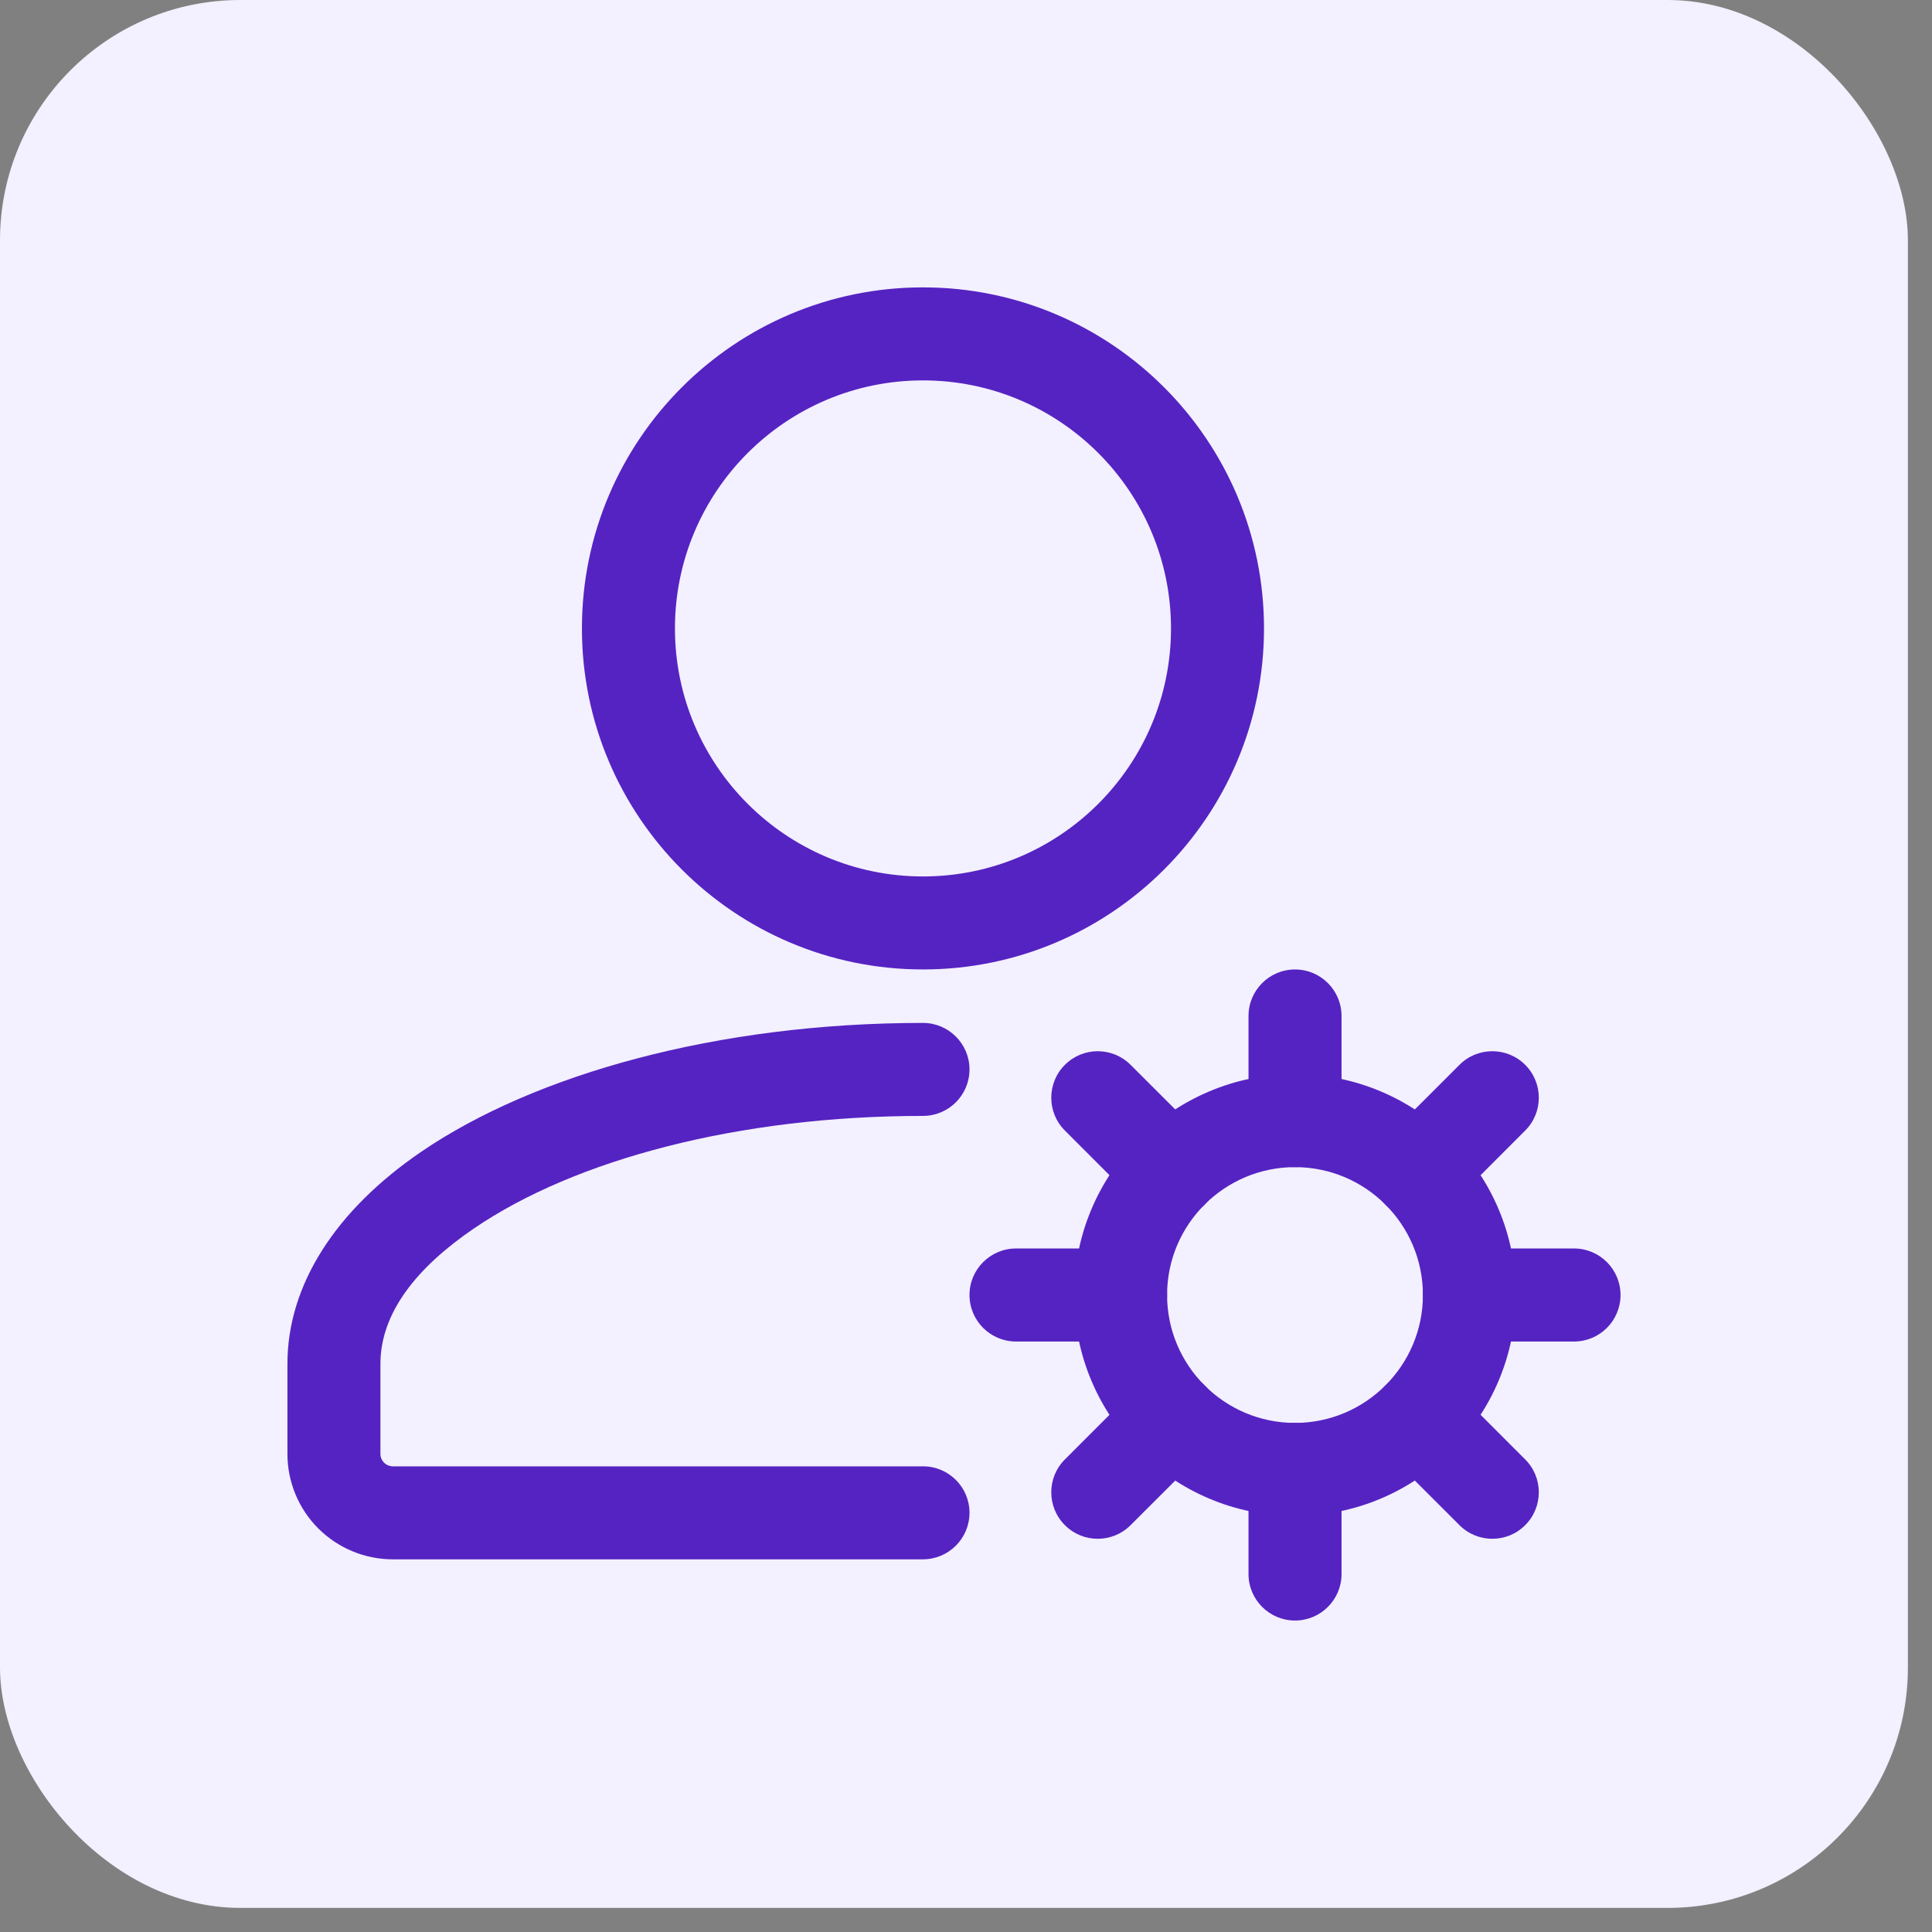
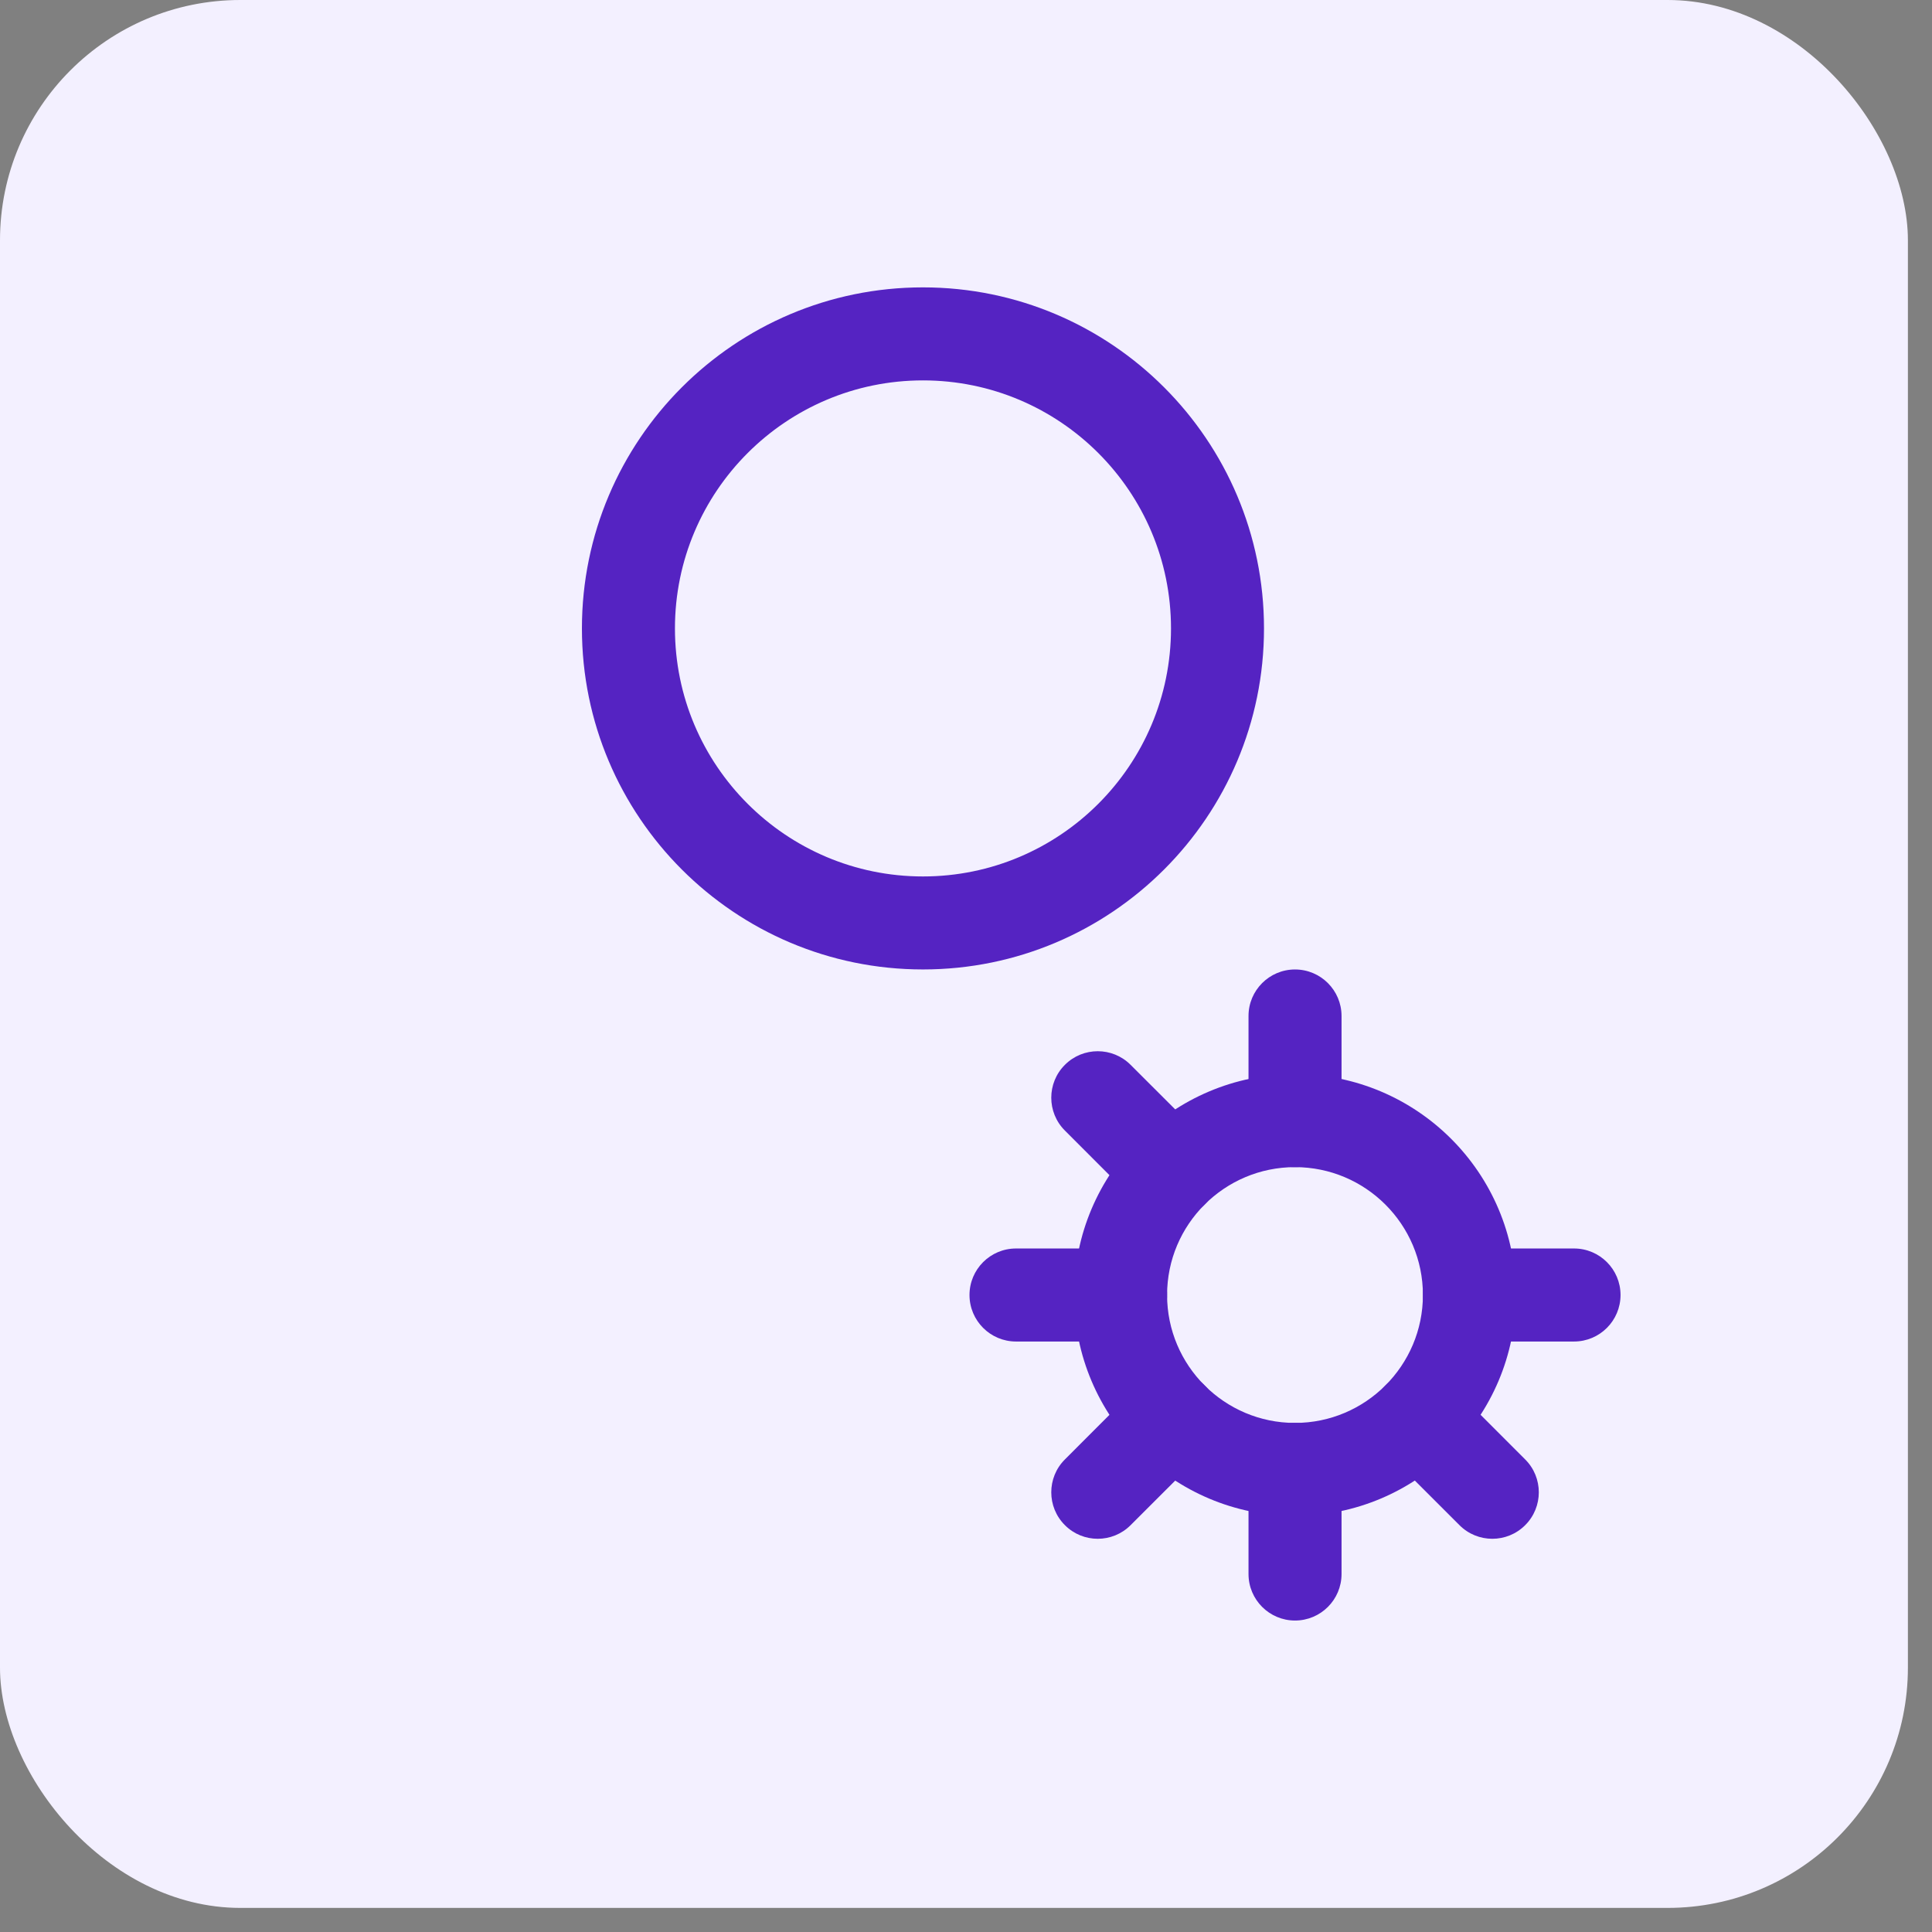
<svg xmlns="http://www.w3.org/2000/svg" width="74" height="74" viewBox="0 0 74 74" fill="none">
  <rect x="0" y="0" width="74" height="74" fill="#808080" stroke="none" />
  <rect width="73.077" height="73.077" rx="9.204" fill="#F3F0FF" />
-   <path fill-rule="evenodd" clip-rule="evenodd" d="M35.352 56.164H15.046C14.92 56.164 14.799 56.111 14.711 56.023C14.621 55.933 14.571 55.814 14.571 55.689V52.242C14.571 50.271 15.98 48.533 18.15 47.055C22.026 44.41 28.299 42.742 35.352 42.742C36.336 42.742 37.134 41.944 37.134 40.961C37.134 39.98 36.336 39.18 35.352 39.18C27.463 39.18 20.478 41.154 16.141 44.11C12.833 46.367 11.009 49.233 11.009 52.242V55.689C11.009 56.757 11.434 57.786 12.191 58.543C12.949 59.299 13.975 59.726 15.046 59.726H35.352C36.336 59.724 37.134 58.926 37.134 57.942C37.134 56.962 36.336 56.161 35.352 56.164Z" fill="#5523C2" />
  <path fill-rule="evenodd" clip-rule="evenodd" d="M35.352 11.007C28.141 11.007 22.289 16.859 22.289 24.07C22.289 31.28 28.141 37.132 35.352 37.132C42.562 37.132 48.414 31.28 48.414 24.07C48.414 16.859 42.562 11.007 35.352 11.007ZM35.352 14.57C40.596 14.57 44.852 18.826 44.852 24.07C44.852 29.314 40.596 33.57 35.352 33.57C30.108 33.57 25.852 29.314 25.852 24.07C25.852 18.826 30.108 14.57 35.352 14.57Z" fill="#5523C2" />
  <path fill-rule="evenodd" clip-rule="evenodd" d="M49.601 41.141C44.932 41.141 41.142 44.932 41.142 49.601C41.142 54.27 44.932 58.063 49.601 58.063C54.271 58.063 58.063 54.27 58.063 49.601C58.063 44.932 54.271 41.141 49.601 41.141ZM49.601 44.704C52.304 44.704 54.501 46.898 54.501 49.601C54.501 52.304 52.304 54.501 49.601 54.501C46.899 54.501 44.702 52.304 44.702 49.601C44.702 46.898 46.899 44.704 49.601 44.704Z" fill="#5523C2" />
  <path fill-rule="evenodd" clip-rule="evenodd" d="M51.384 42.92V38.914C51.384 37.931 50.586 37.133 49.602 37.133C48.619 37.133 47.821 37.931 47.821 38.914V42.923C47.821 43.904 48.619 44.704 49.602 44.704C50.586 44.702 51.384 43.904 51.384 42.92Z" fill="#5523C2" />
-   <path fill-rule="evenodd" clip-rule="evenodd" d="M55.585 46.139L58.418 43.303C59.114 42.61 59.114 41.479 58.418 40.786C57.725 40.09 56.594 40.09 55.901 40.786L53.065 43.619C52.371 44.315 52.371 45.443 53.065 46.139C53.761 46.832 54.889 46.832 55.585 46.139Z" fill="#5523C2" />
  <path fill-rule="evenodd" clip-rule="evenodd" d="M56.28 51.383H60.289C61.272 51.383 62.07 50.585 62.07 49.601C62.07 48.618 61.272 47.82 60.289 47.82H56.28C55.299 47.82 54.501 48.618 54.501 49.601C54.499 50.585 55.299 51.383 56.28 51.383Z" fill="#5523C2" />
  <path fill-rule="evenodd" clip-rule="evenodd" d="M53.065 55.584L55.901 58.417C56.594 59.113 57.725 59.113 58.418 58.417C59.114 57.724 59.114 56.593 58.418 55.9L55.585 53.064C54.889 52.37 53.761 52.37 53.065 53.064C52.371 53.76 52.371 54.888 53.065 55.584Z" fill="#5523C2" />
  <path fill-rule="evenodd" clip-rule="evenodd" d="M47.821 56.28V60.289C47.821 61.272 48.619 62.07 49.602 62.07C50.586 62.07 51.384 61.272 51.384 60.289V56.28C51.384 55.299 50.586 54.501 49.602 54.498C48.619 54.498 47.821 55.299 47.821 56.28Z" fill="#5523C2" />
  <path fill-rule="evenodd" clip-rule="evenodd" d="M43.621 53.064L40.788 55.9C40.092 56.593 40.092 57.724 40.788 58.417C41.481 59.113 42.611 59.113 43.305 58.417L46.141 55.584C46.834 54.888 46.834 53.76 46.141 53.064C45.445 52.37 44.317 52.37 43.621 53.064Z" fill="#5523C2" />
  <path fill-rule="evenodd" clip-rule="evenodd" d="M42.922 47.82H38.915C37.932 47.82 37.134 48.618 37.134 49.601C37.134 50.585 37.932 51.383 38.915 51.383H42.922C43.905 51.383 44.705 50.585 44.703 49.601C44.703 48.618 43.905 47.82 42.922 47.82Z" fill="#5523C2" />
  <path fill-rule="evenodd" clip-rule="evenodd" d="M46.141 43.619L43.305 40.786C42.611 40.09 41.481 40.09 40.788 40.786C40.092 41.479 40.092 42.61 40.788 43.303L43.621 46.139C44.317 46.832 45.445 46.832 46.141 46.139C46.834 45.443 46.834 44.315 46.141 43.619Z" fill="#5523C2" />
</svg>